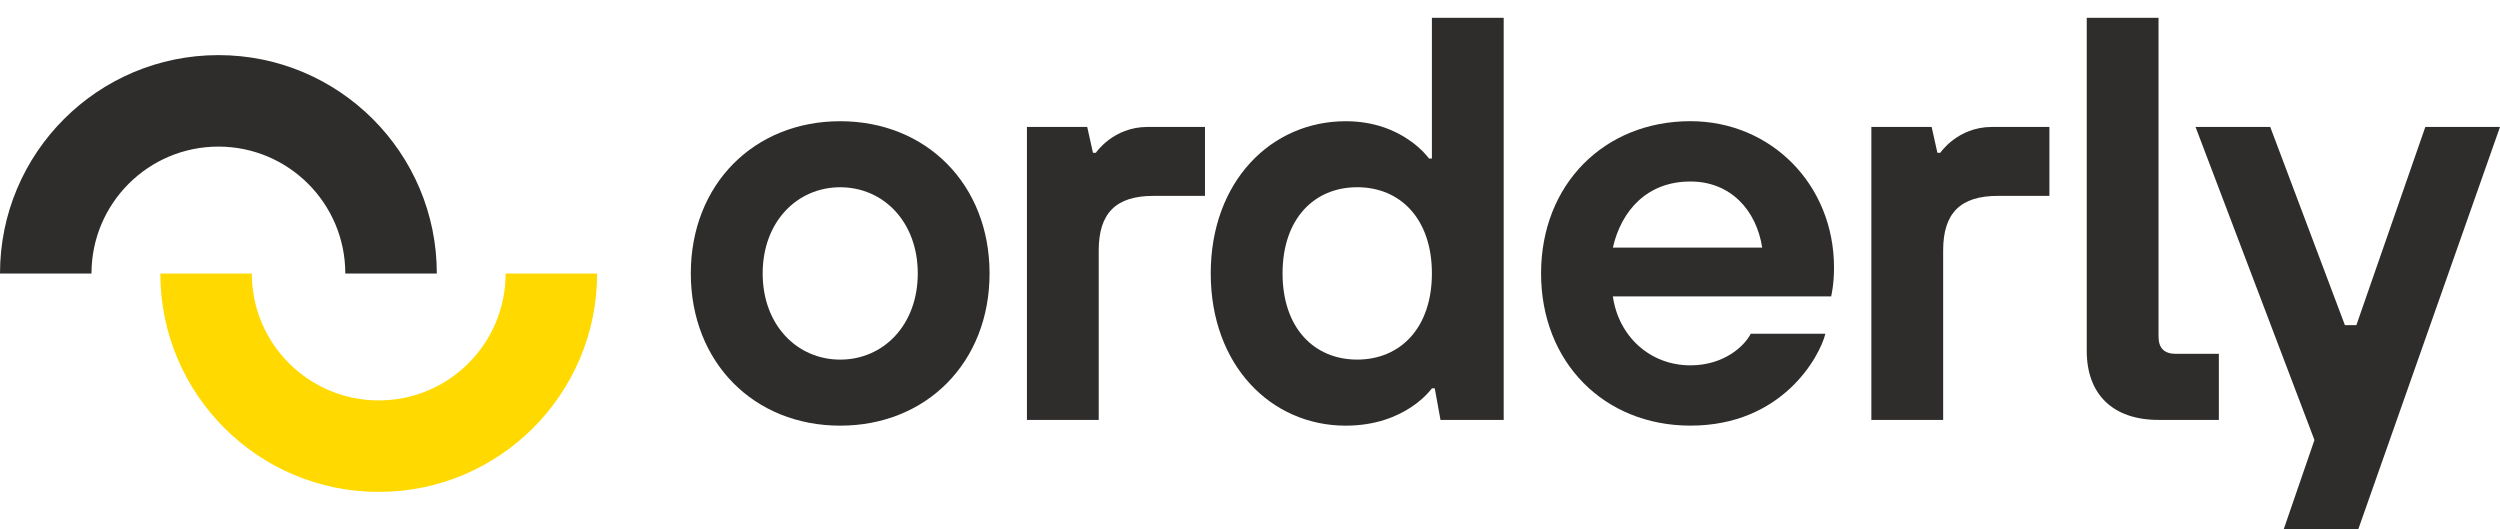
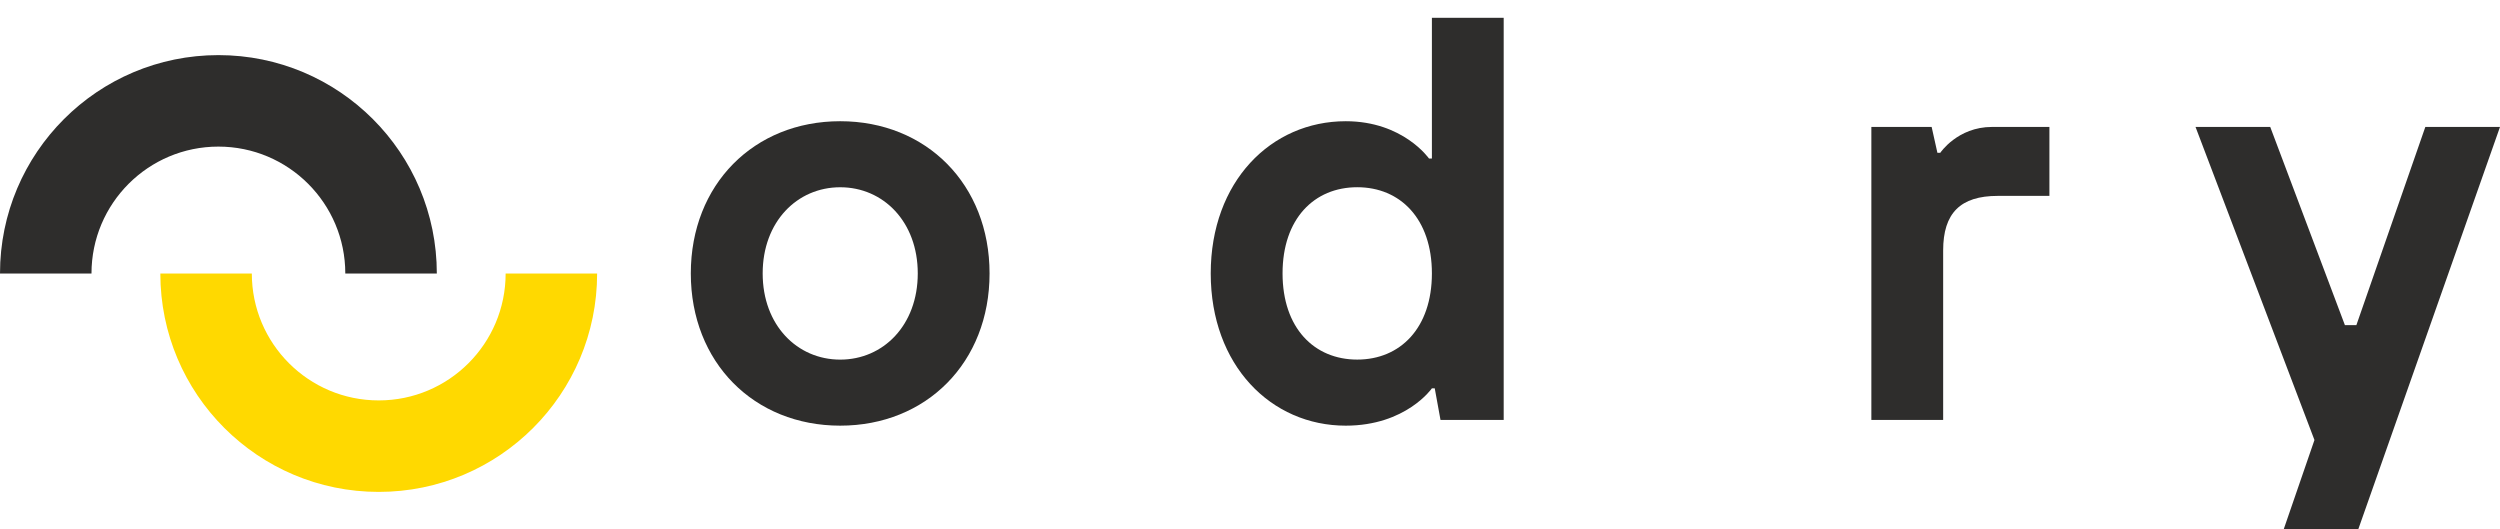
<svg xmlns="http://www.w3.org/2000/svg" id="Layer_1" data-name="Layer 1" viewBox="0 0 729.87 154.5">
  <defs>
    <style>
      .cls-1 {
        fill: #ffd900;
      }

      .cls-2 {
        fill: #2e2d2c;
      }
    </style>
  </defs>
  <g>
    <path class="cls-1" d="M46.81,79.85c0,35.22,28.55,63.76,63.76,63.76s63.76-28.55,63.76-63.76h-26.71c0,20.46-16.59,37.05-37.05,37.05s-37.05-16.59-37.05-37.05h-26.71Z" />
    <path class="cls-2" d="M127.53,79.85c0-35.22-28.55-63.76-63.76-63.76S0,44.63,0,79.85h26.71c0-20.46,16.59-37.05,37.05-37.05s37.05,16.59,37.05,37.05h26.71Z" />
  </g>
  <path class="cls-2" d="M267.94,79.83c0-15.09-10.06-25.16-22.64-25.16s-22.64,10.06-22.64,25.16,10.06,25.16,22.64,25.16,22.64-10.06,22.64-25.16M288.9,79.83c0,26-18.45,44.44-43.61,44.44s-43.61-18.45-43.61-44.44,18.45-44.44,43.61-44.44,43.61,18.45,43.61,44.44" />
-   <path class="cls-2" d="M299.8,37.06h17.61l1.68,7.55h.84s5.03-7.55,15.09-7.55h16.77v20.13h-15.09c-10.9,0-15.93,5.03-15.93,15.93v49.47h-20.96V37.06Z" />
  <path class="cls-2" d="M418.04,79.82c0-15.93-9.22-25.16-21.8-25.16s-21.8,9.22-21.8,25.16,9.22,25.16,21.8,25.16,21.8-9.23,21.8-25.16M418.88,113.37h-.84s-7.55,10.9-25.16,10.9c-21.8,0-39.41-17.61-39.41-44.44s17.61-44.44,39.41-44.44c16.77,0,24.32,10.9,24.32,10.9h.84V5.19h20.96v117.4h-18.45l-1.68-9.22Z" />
-   <path class="cls-2" d="M514.47,72.28c-1.68-10.9-9.22-19.29-20.96-19.29-12.58,0-20.13,8.39-22.64,19.29h43.6ZM532.92,97.43c-1.68,6.71-12.58,26.83-39.41,26.83-25.16,0-43.6-18.45-43.6-44.44s18.45-44.44,43.6-44.44c23.48,0,41.93,18.45,41.93,42.77,0,5.03-.84,8.38-.84,8.38h-63.73c1.68,11.74,10.9,20.13,22.64,20.13,10.06,0,15.93-5.87,17.61-9.22h21.8Z" />
  <path class="cls-2" d="M546.33,37.06h17.61l1.68,7.55h.84s5.03-7.55,15.09-7.55h16.77v20.13h-15.09c-10.9,0-15.93,5.03-15.93,15.93v49.47h-20.96V37.06Z" />
-   <path class="cls-2" d="M609.22,5.19h20.96v93.08c0,3.35,1.68,5.03,5.03,5.03h12.58v19.29h-17.61c-13.42,0-20.96-7.55-20.96-20.13V5.19Z" />
  <polygon class="cls-2" points="708.07 37.06 687.94 94.92 684.59 94.92 662.79 37.06 640.98 37.06 675.7 128.46 666.73 154.5 688.5 154.5 729.87 37.06 708.07 37.06" />
</svg>